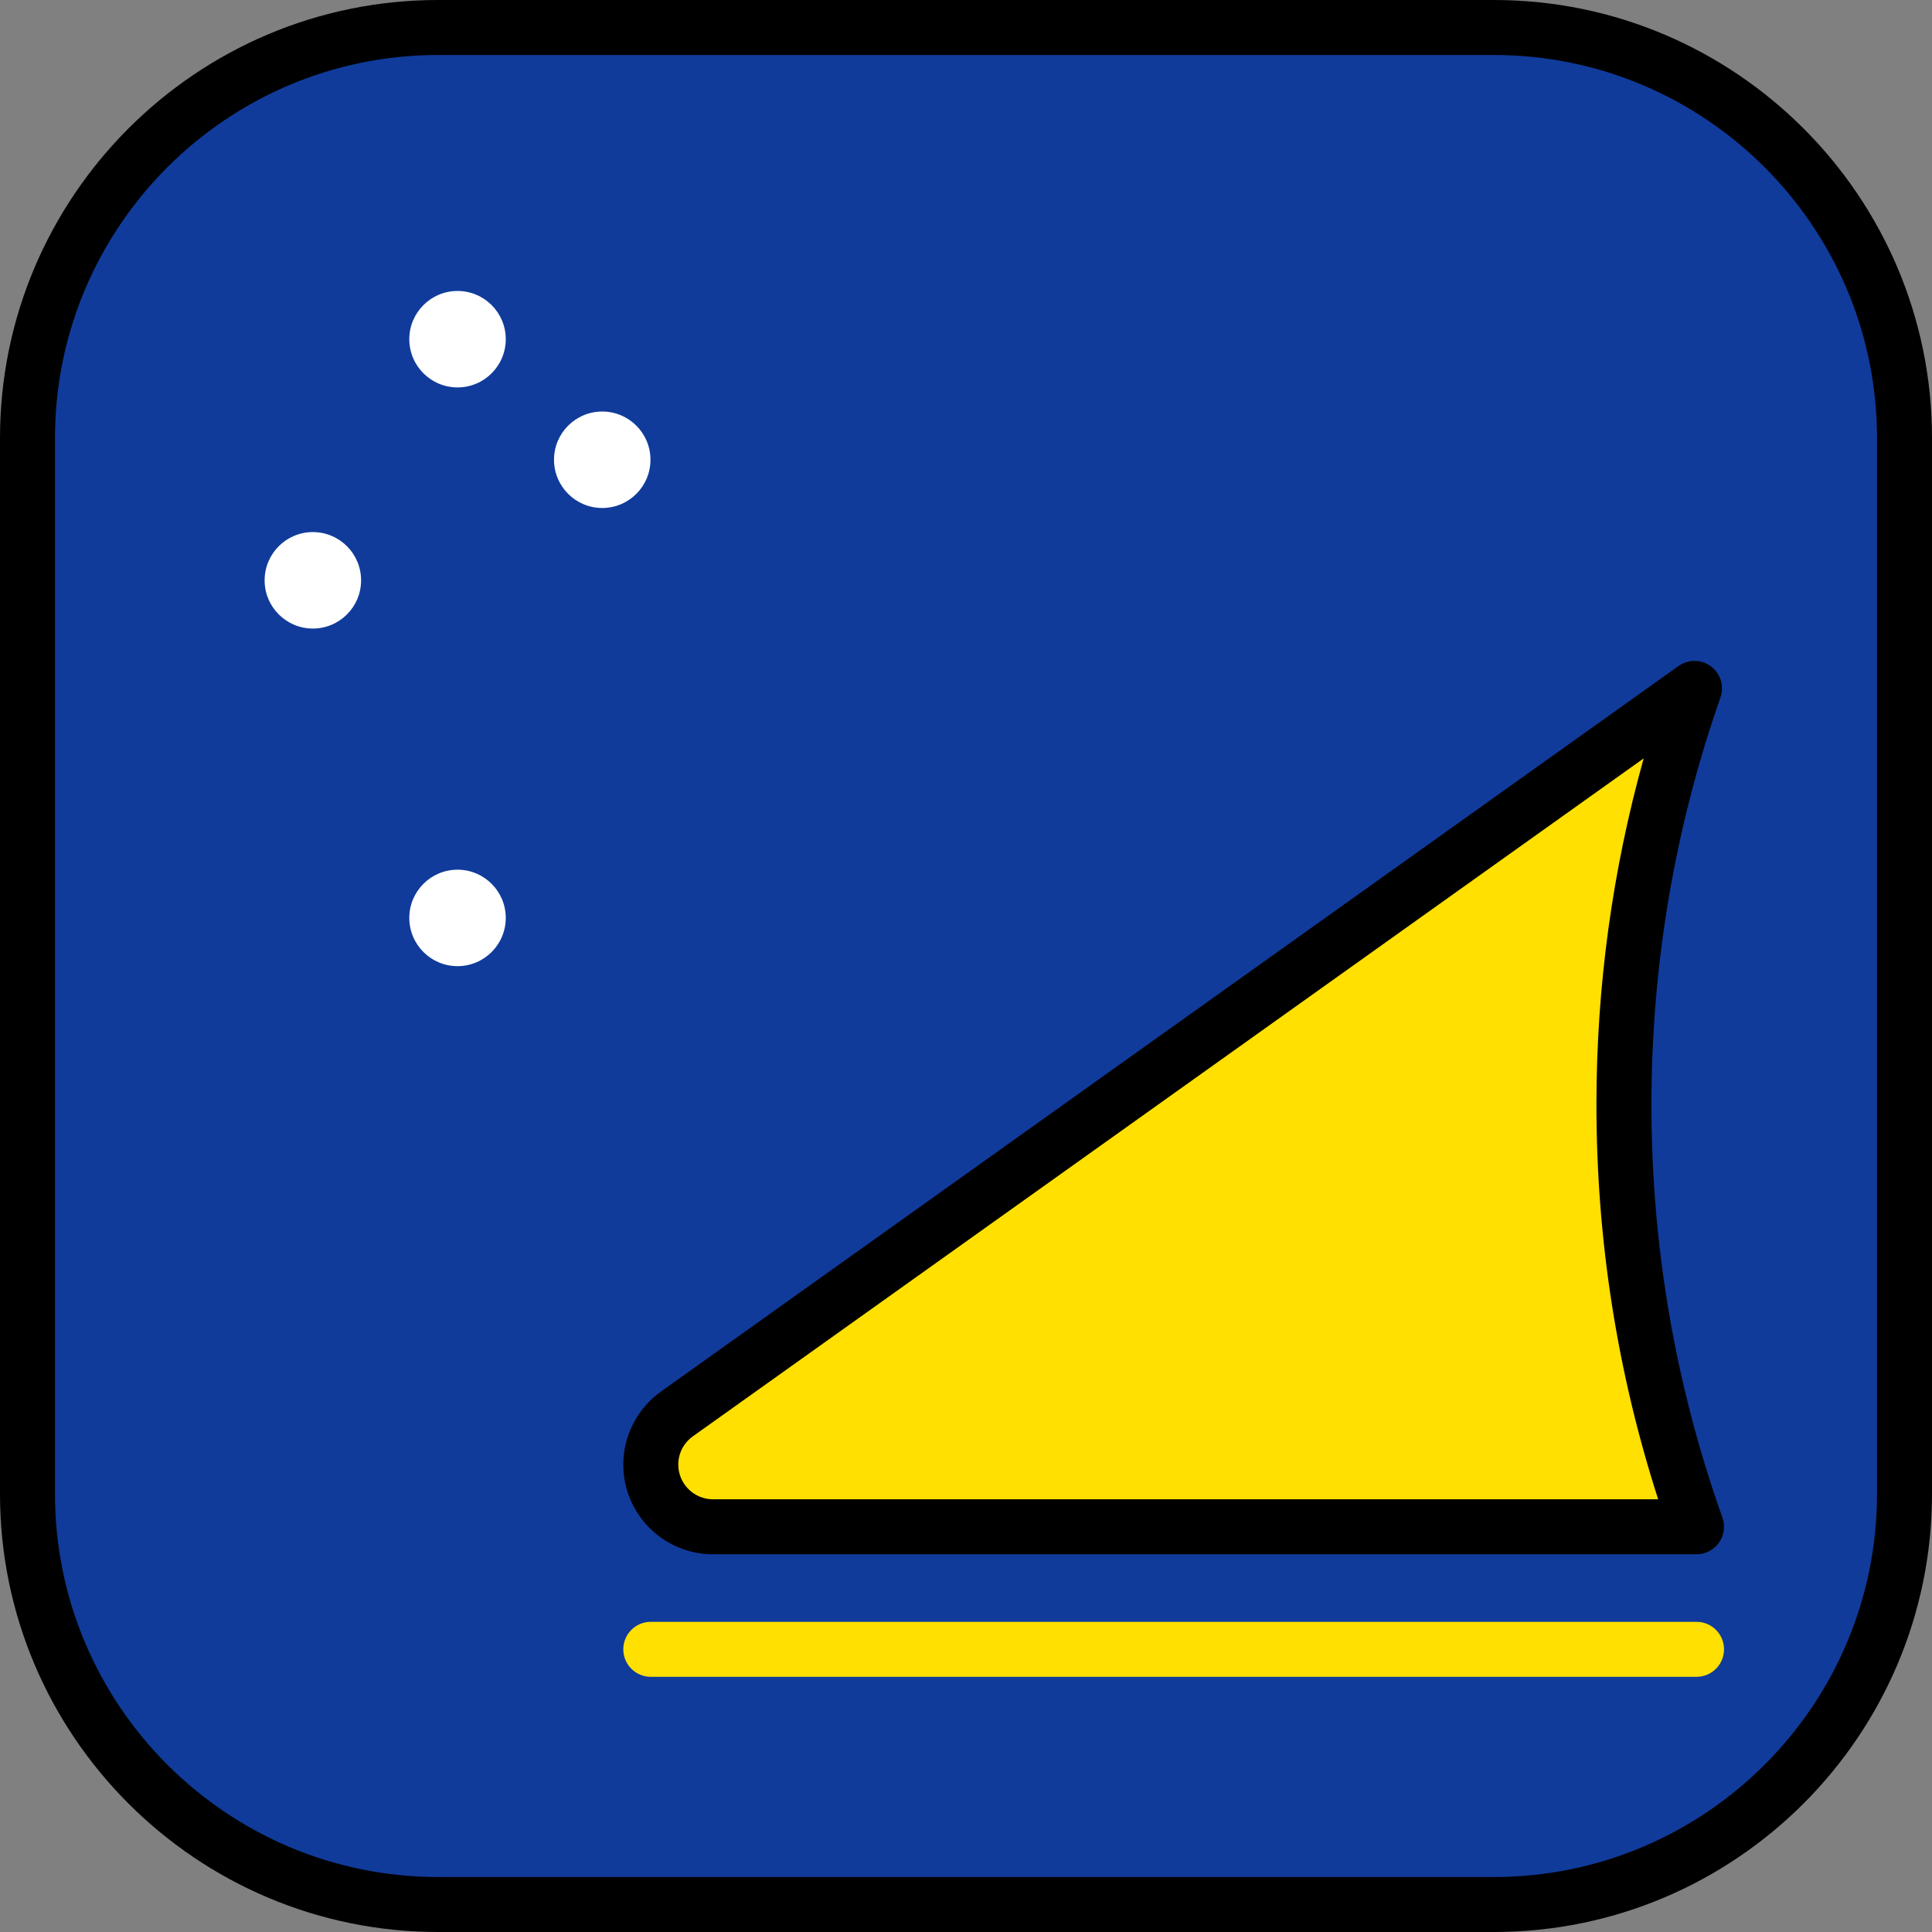
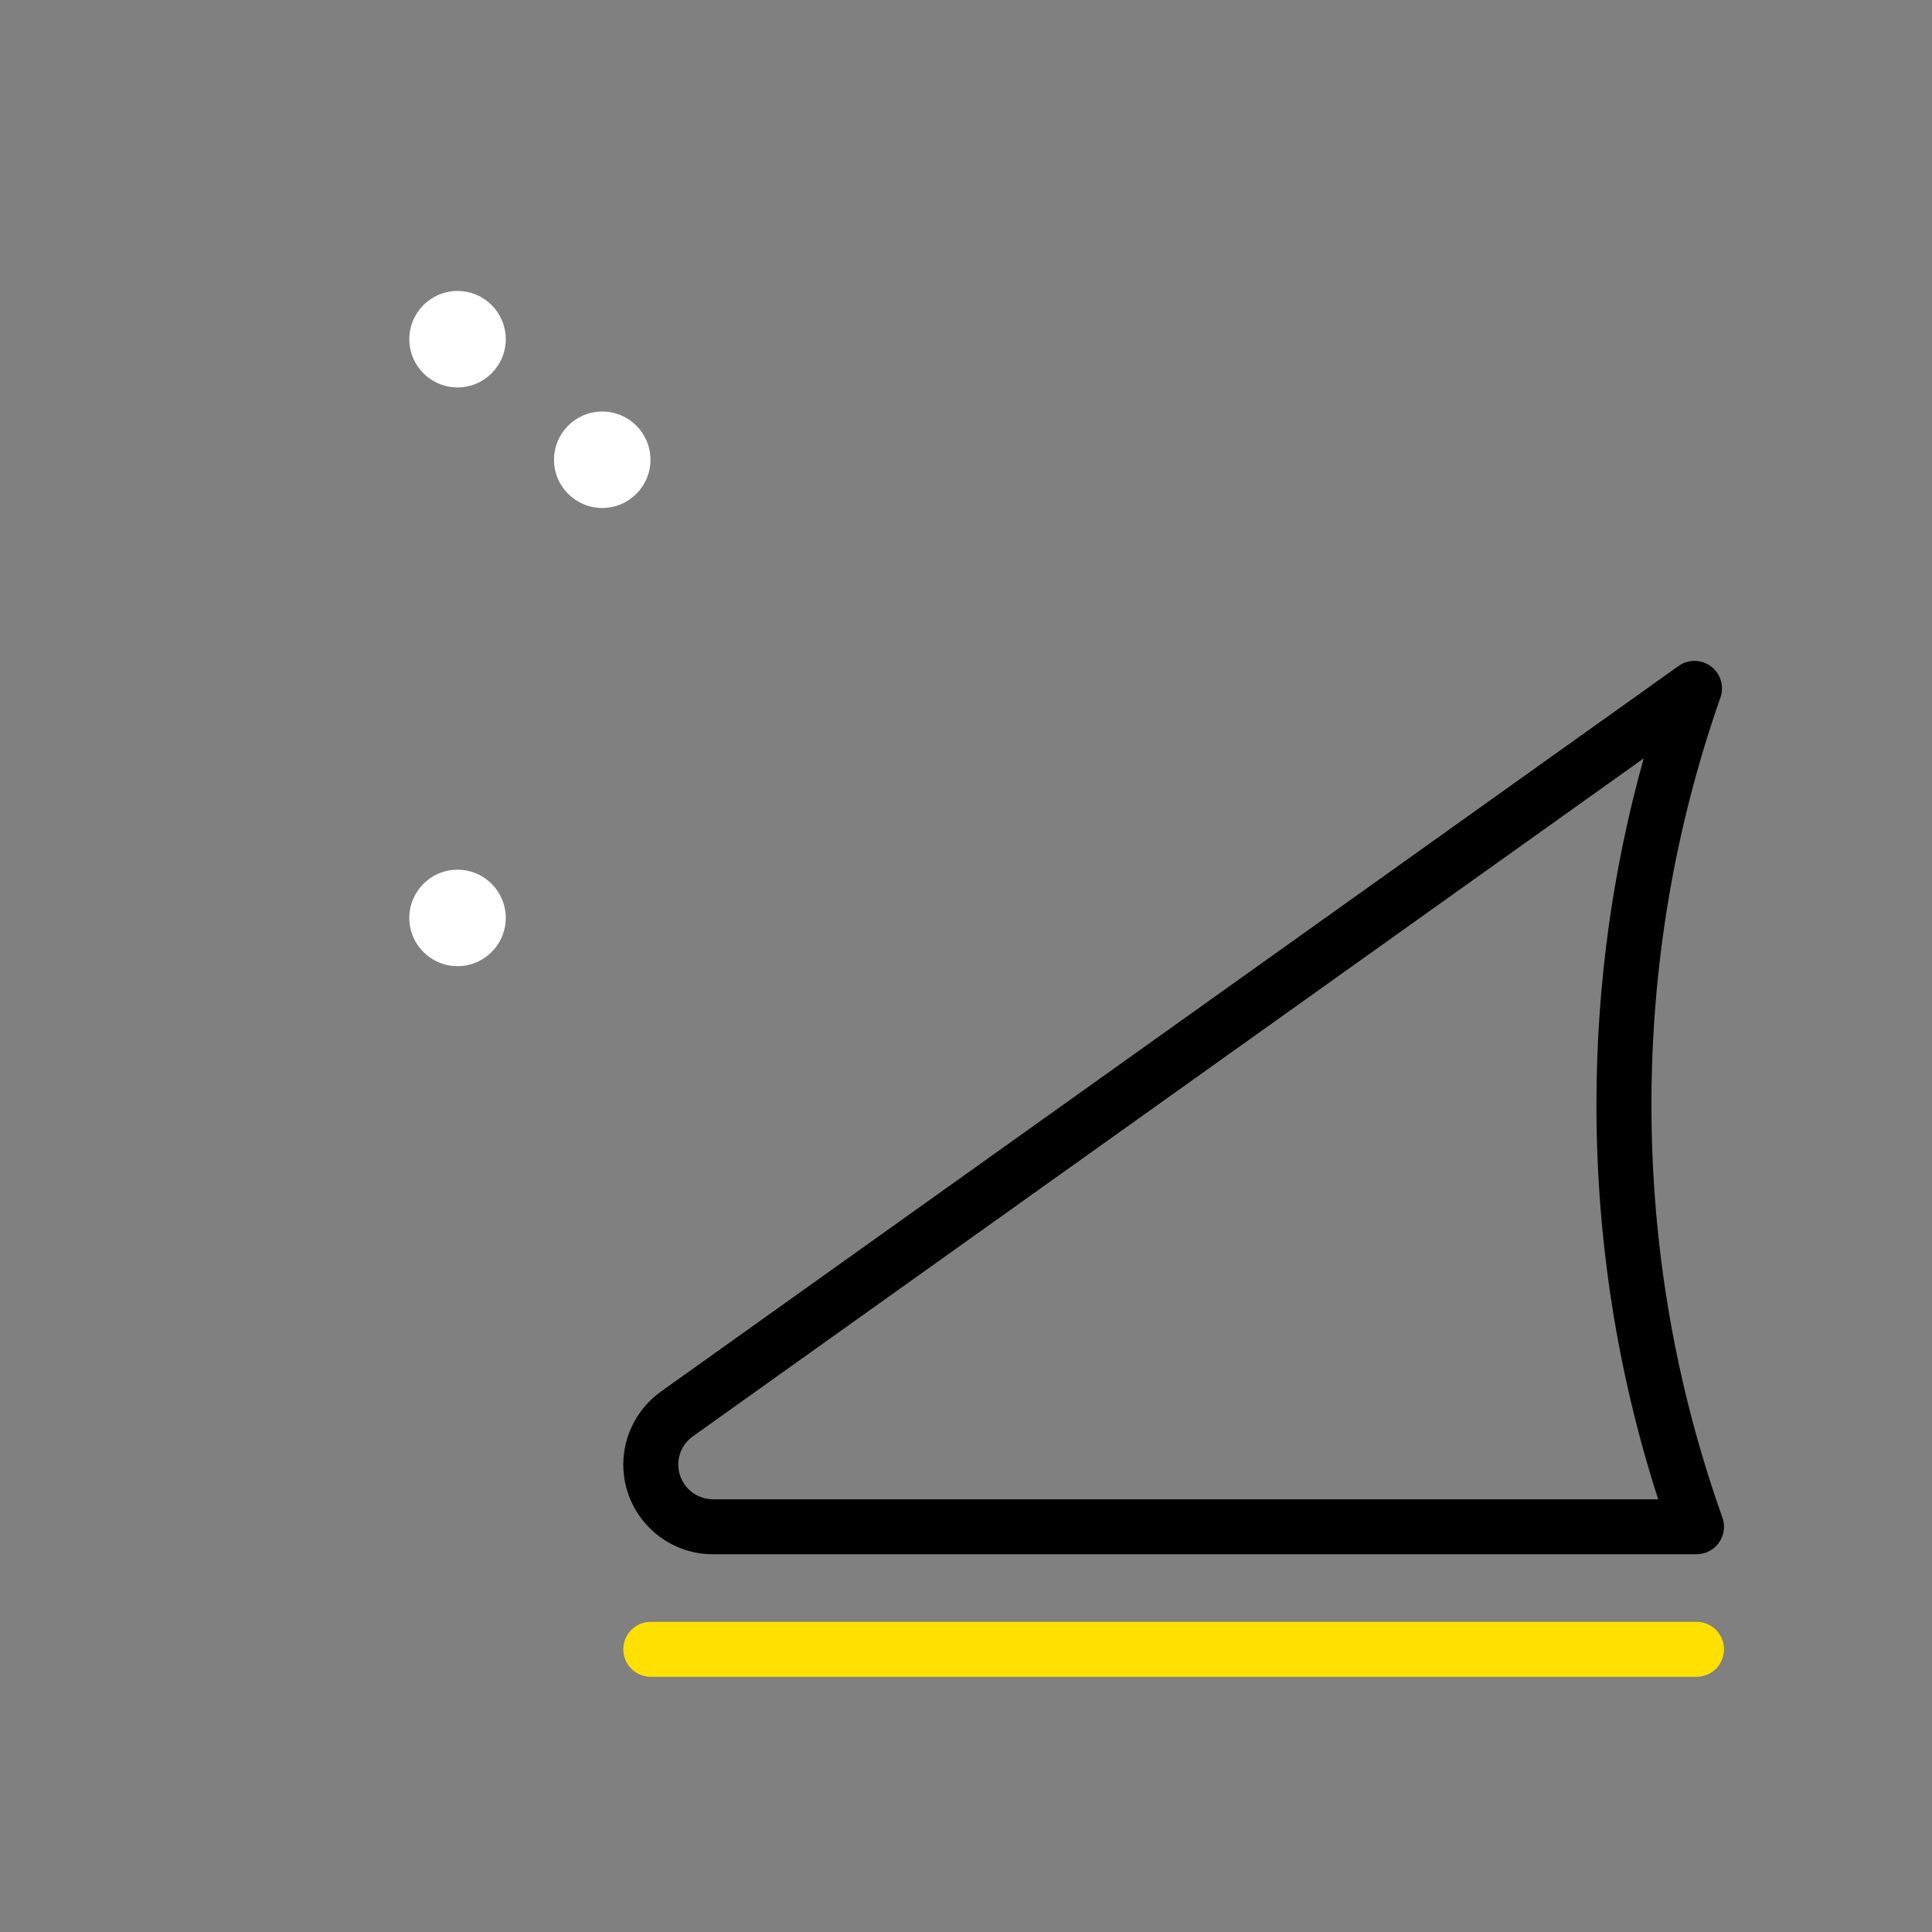
<svg xmlns="http://www.w3.org/2000/svg" height="800px" width="800px" version="1.1" id="Layer_1" viewBox="0 0 512 512" xml:space="preserve">
  <rect x="0" y="0" width="512" height="512" fill="#808080" stroke="none" />
-   <path style="fill:#103B9B;" d="M395.901,7.286H116.099C56.003,7.286,7.286,56.004,7.286,116.099v279.803  c0,60.095,48.717,108.812,108.812,108.812h279.803c60.095,0,108.812-48.717,108.812-108.812V116.099  C504.714,56.004,455.997,7.286,395.901,7.286z" />
  <g>
    <circle style="fill:#FFFFFF;" cx="121.25" cy="89.89" r="12.781" />
    <circle style="fill:#FFFFFF;" cx="121.25" cy="243.26" r="12.781" />
    <circle style="fill:#FFFFFF;" cx="159.6" cy="121.84" r="12.781" />
-     <circle style="fill:#FFFFFF;" cx="82.911" cy="153.79" r="12.781" />
  </g>
  <g>
-     <path style="fill:#FFE000;" d="M430.361,292.759c0-38.669,6.6-75.791,18.698-110.33L179.388,374.71   c-4.183,3.003-6.922,7.889-6.922,13.426c0,9.1,7.377,16.478,16.478,16.478h260.652   C437.155,369.644,430.361,331.998,430.361,292.759z" />
    <path style="fill:#FFE000;" d="M449.596,444.374h-277.13c-4.024,0-7.286-3.262-7.286-7.286c0-4.025,3.262-7.286,7.286-7.286h277.13   c4.025,0,7.287,3.262,7.287,7.286C456.882,441.112,453.621,444.374,449.596,444.374z" />
  </g>
  <path d="M437.647,292.759c0-36.965,6.153-73.275,18.288-107.921c1.05-2.997,0.038-6.328-2.501-8.235  c-2.541-1.908-6.021-1.95-8.606-0.106L175.138,368.79c-6.236,4.477-9.959,11.709-9.959,19.345c0,13.103,10.66,23.764,23.764,23.764  h260.653c2.368,0,4.588-1.151,5.953-3.085c1.365-1.935,1.705-4.413,0.912-6.643C443.977,367.082,437.647,330.27,437.647,292.759z   M188.943,397.326c-5.068,0-9.191-4.123-9.191-9.191c0-2.998,1.416-5.734,3.865-7.493L435.592,200.98  c-8.313,29.777-12.518,60.557-12.518,91.779c0,35.73,5.499,70.855,16.36,104.567H188.943z" />
-   <path d="M395.901,0H116.099C52.082,0,0,52.082,0,116.099v279.803C0,459.918,52.082,512,116.099,512h279.803  C459.918,512,512,459.918,512,395.901V116.099C512,52.082,459.918,0,395.901,0z M497.427,395.901  c0,55.981-45.545,101.526-101.526,101.526H116.099c-55.982,0-101.526-45.545-101.526-101.526V116.099  c0-55.981,45.544-101.526,101.526-101.526h279.803c55.981,0,101.526,45.544,101.526,101.526v279.802H497.427z" />
</svg>